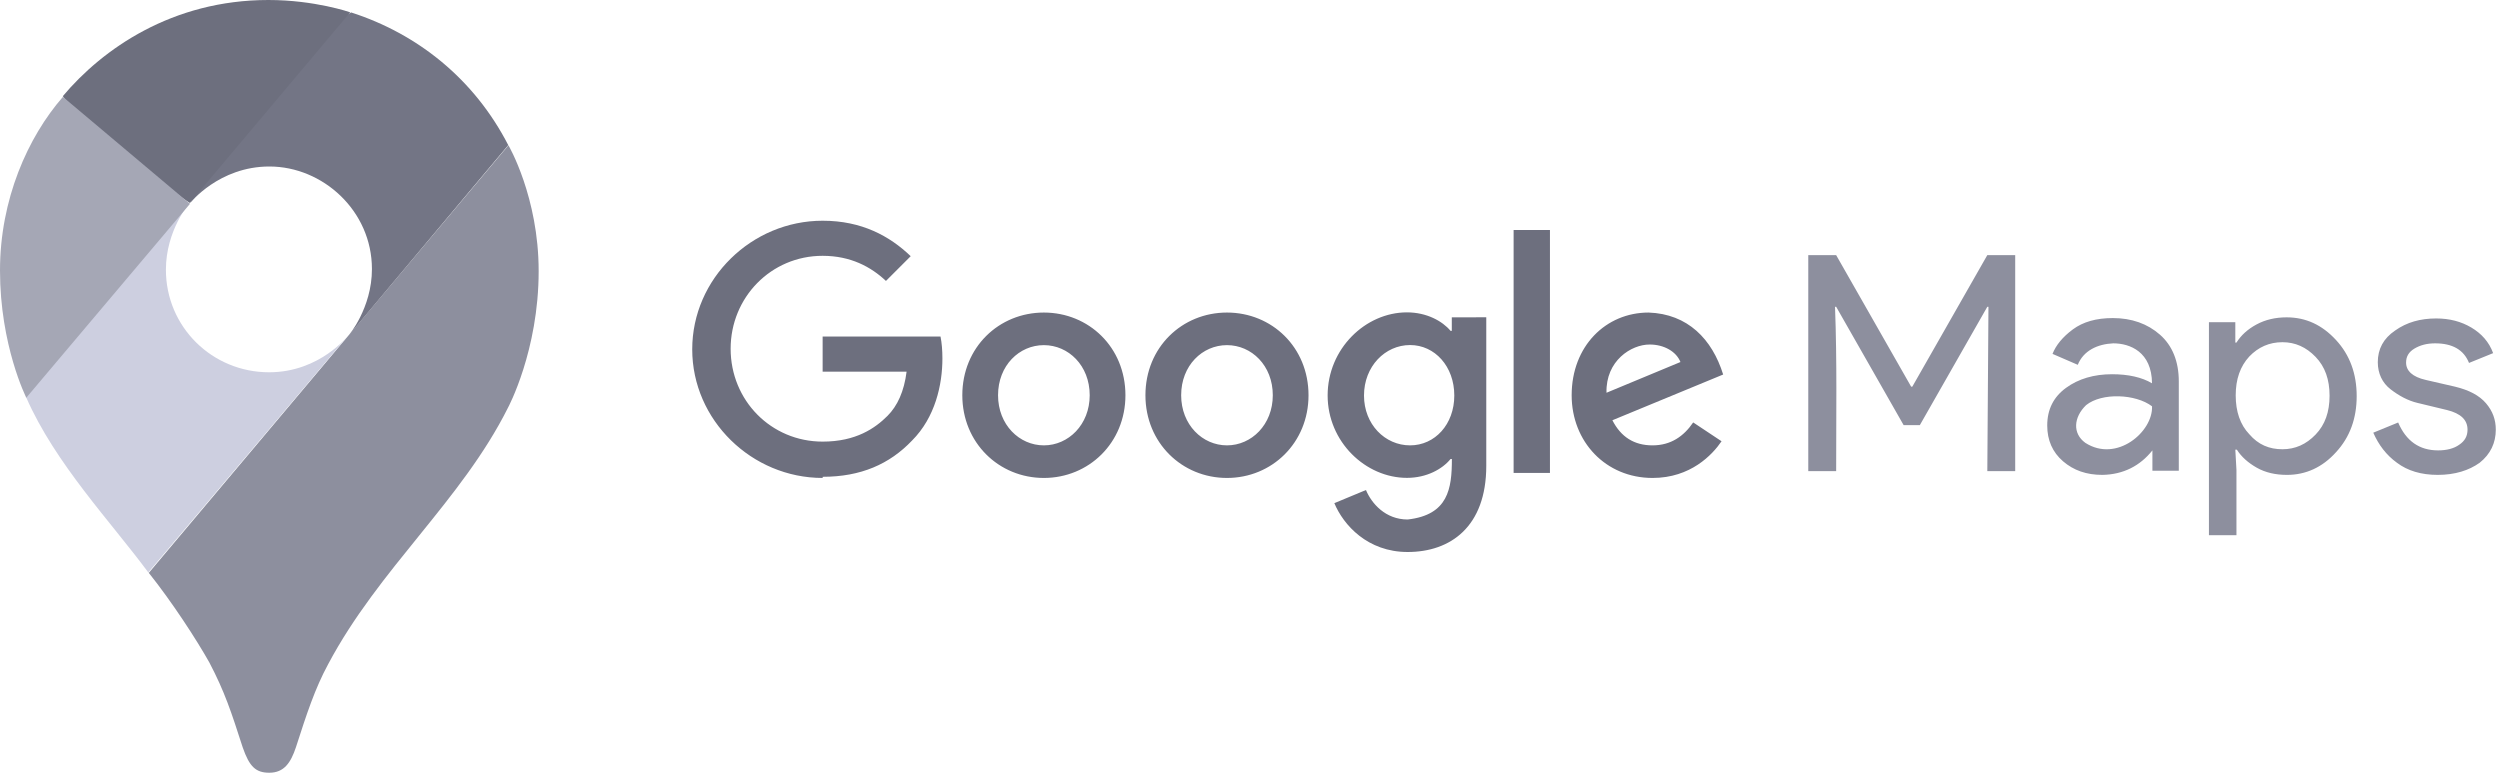
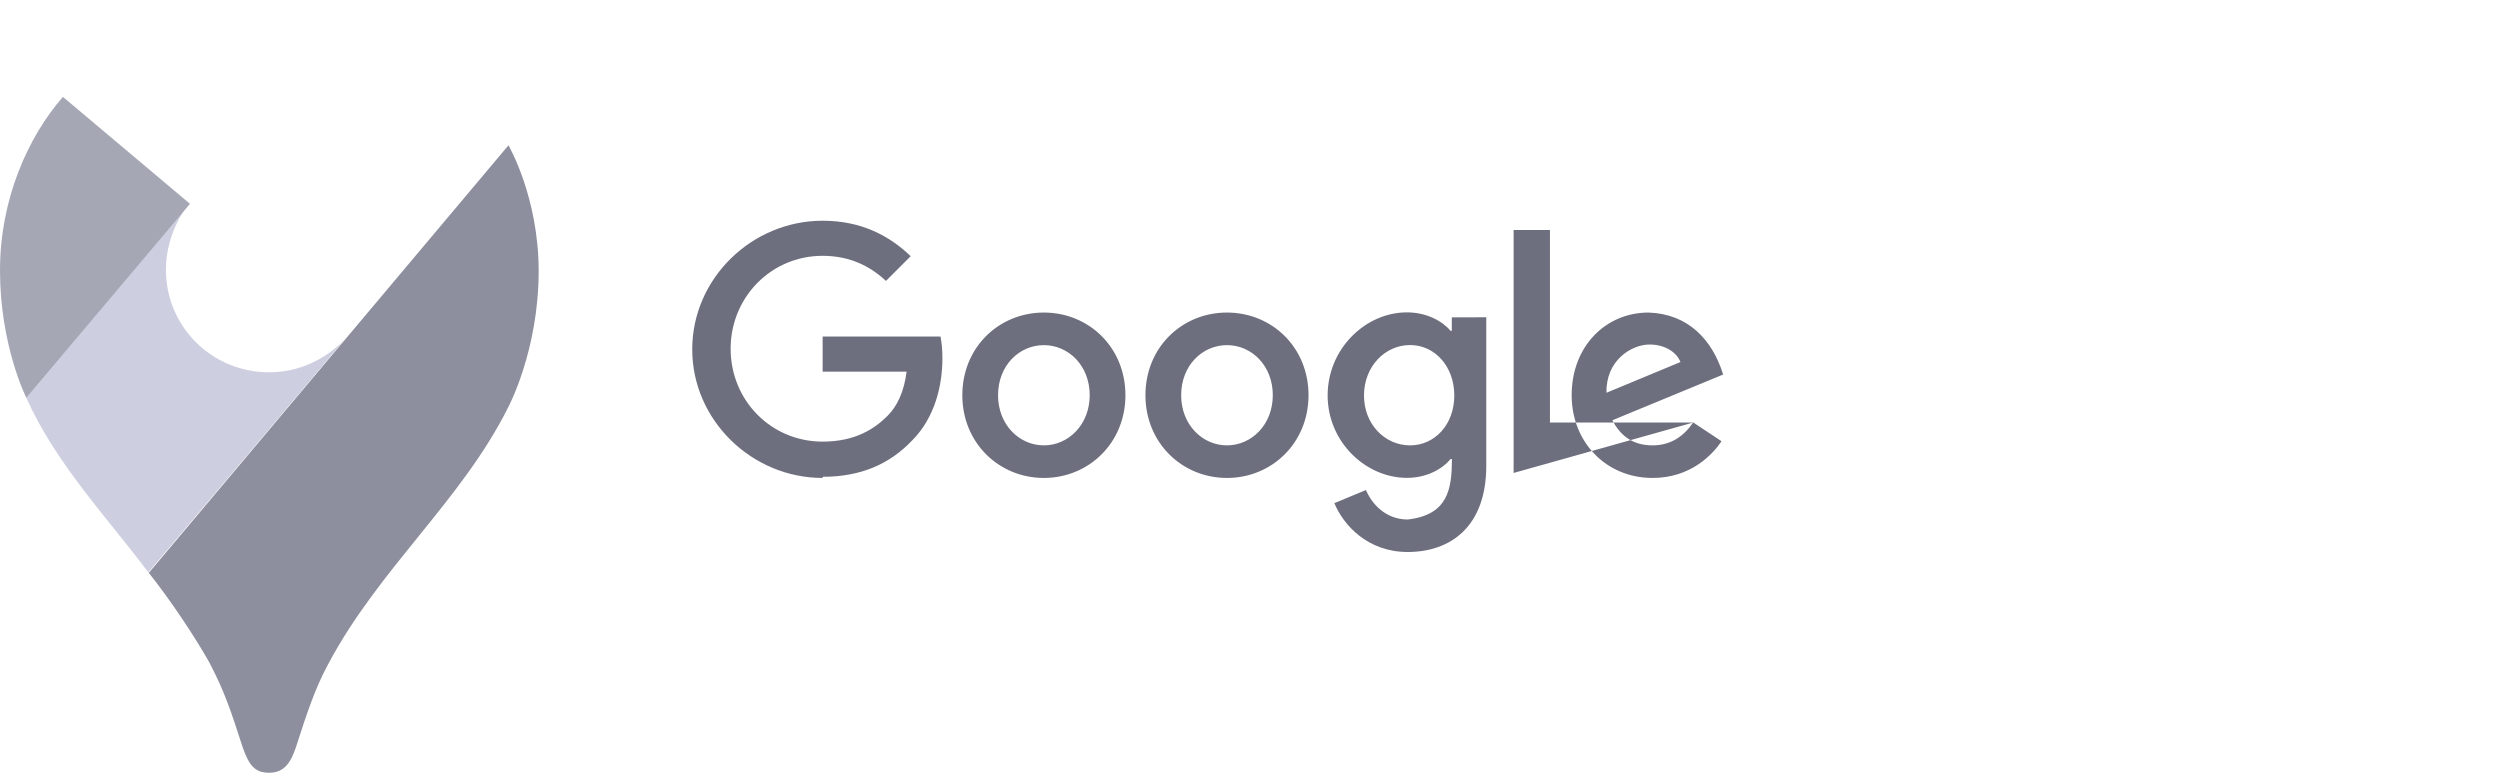
<svg xmlns="http://www.w3.org/2000/svg" width="110" height="34" viewBox="0 0 110 34" fill="none">
  <path d="M6.532 25.187C7.581 26.499 8.649 28.149 9.209 29.145C9.889 30.441 10.172 31.315 10.678 32.882C10.975 33.74 11.257 34 11.849 34C12.497 34 12.793 33.563 13.02 32.882C13.493 31.412 13.859 30.294 14.437 29.228C16.668 25.021 20.305 22.032 22.353 17.936C22.353 17.936 23.701 15.433 23.701 11.929C23.701 8.663 22.372 6.394 22.372 6.394L6.54 25.215L6.532 25.187Z" fill="#8D8F9E" />
  <path d="M1.156 17.493C2.432 20.399 4.865 22.945 6.525 25.187L15.327 14.752C15.327 14.752 14.084 16.38 11.839 16.38C9.337 16.38 7.3 14.387 7.3 11.868C7.3 10.136 8.333 8.935 8.333 8.935C1.856 9.898 2.216 11.467 1.136 17.487L1.156 17.493Z" fill="#CDCFE0" />
-   <path d="M15.443 0.545C18.377 1.489 20.868 3.479 22.363 6.385L15.332 14.772C15.332 14.772 16.365 13.565 16.365 11.838C16.365 9.267 14.195 7.326 11.853 7.326C9.63 7.326 8.366 8.935 8.366 8.935C8.905 7.706 14.482 0.963 15.451 0.548L15.443 0.545Z" fill="#737585" />
-   <path d="M2.761 4.235C4.51 2.153 7.577 0 11.811 0C13.857 0 15.41 0.542 15.41 0.542L8.352 8.929C7.876 8.671 3.231 5.054 2.761 4.224V4.235Z" fill="#6D6F7E" />
  <path d="M1.154 17.493C1.154 17.493 0 15.201 0 11.902C0 8.774 1.223 6.034 2.768 4.262L8.359 8.968L1.162 17.493H1.154Z" fill="#A5A7B5" />
-   <path fill-rule="evenodd" clip-rule="evenodd" d="M70.686 17.281L73.94 15.929C73.759 15.473 73.225 15.159 72.588 15.159C71.775 15.155 70.647 15.874 70.686 17.281ZM74.506 18.59L75.748 19.415C75.347 20.009 74.384 21.03 72.714 21.03C70.647 21.03 69.153 19.431 69.153 17.391C69.153 15.226 70.659 13.752 72.537 13.752C74.262 13.811 75.335 14.923 75.819 16.479L70.945 18.491C71.319 19.223 71.897 19.596 72.71 19.596C73.52 19.596 74.086 19.195 74.498 18.59M66.599 20.81H68.198V10.12H66.599V20.81ZM63.989 17.403C63.989 16.122 63.132 15.182 62.044 15.182C60.943 15.182 60.016 16.122 60.016 17.403C60.016 18.672 60.939 19.596 62.044 19.596C63.136 19.596 63.989 18.672 63.989 17.403ZM65.396 20.496C65.396 23.184 63.812 24.288 61.938 24.288C60.173 24.288 59.112 23.102 58.711 22.139L60.102 21.561C60.35 22.154 60.959 22.858 61.938 22.858C63.726 22.655 63.883 21.498 63.883 20.197H63.824C63.467 20.637 62.775 21.026 61.906 21.026C60.087 21.026 58.416 19.442 58.416 17.399C58.416 15.344 60.083 13.744 61.906 13.744C62.775 13.744 63.467 14.129 63.824 14.557H63.879V13.964C63.879 13.96 65.396 13.96 65.396 13.96V20.496ZM47.947 17.391C47.947 16.082 47.011 15.186 45.93 15.186C44.846 15.186 43.914 16.082 43.914 17.391C43.914 18.688 44.85 19.596 45.93 19.596C47.011 19.596 47.947 18.684 47.947 17.391ZM49.519 17.391C49.519 19.486 47.907 21.03 45.93 21.03C43.954 21.03 42.342 19.486 42.342 17.391C42.342 15.281 43.954 13.752 45.93 13.752C47.907 13.752 49.519 15.281 49.519 17.391ZM56.003 17.391C56.003 16.082 55.068 15.186 53.987 15.186C52.902 15.186 51.971 16.082 51.971 17.391C51.971 18.688 52.906 19.596 53.987 19.596C55.068 19.596 56.003 18.684 56.003 17.391ZM57.575 17.391C57.575 19.486 55.964 21.03 53.987 21.03C52.01 21.03 50.399 19.486 50.399 17.391C50.399 15.281 52.01 13.752 53.987 13.752C55.964 13.752 57.575 15.281 57.575 17.391ZM36.196 21.03C33.083 21.03 30.458 18.491 30.458 15.371C30.458 12.254 33.079 9.712 36.196 9.712C37.921 9.712 39.147 10.388 40.071 11.272L38.982 12.361C38.322 11.74 37.426 11.256 36.196 11.256C33.92 11.256 32.148 13.091 32.148 15.344C32.148 17.619 33.928 19.431 36.196 19.431C37.669 19.431 38.51 18.837 39.049 18.299C39.489 17.859 39.78 17.222 39.89 16.354H36.196V14.809H41.383C41.438 15.084 41.466 15.414 41.466 15.772C41.466 16.931 41.148 18.366 40.13 19.384C39.139 20.425 37.87 20.979 36.2 20.979" fill="#6D6F7E" />
-   <path d="M79.564 20.729V11.226H80.791L84.091 17.014H84.141L87.441 11.226H88.669V20.729H87.442L87.492 13.498H87.442L84.473 18.706H83.76L80.791 13.498H80.741C80.832 15.903 80.791 18.324 80.791 20.729H79.564ZM92.5 20.895C91.803 20.895 91.239 20.696 90.775 20.298C90.311 19.9 90.078 19.369 90.078 18.722C90.078 18.009 90.36 17.462 90.908 17.064C91.455 16.666 92.135 16.466 92.931 16.466C93.644 16.466 94.241 16.599 94.689 16.865C94.677 15.485 93.724 15.107 92.981 15.107C92.279 15.14 91.671 15.433 91.422 16.052L90.311 15.571C90.46 15.19 90.758 14.824 91.206 14.493C91.654 14.162 92.234 13.995 92.964 13.995C93.793 13.995 94.49 14.244 95.037 14.725C95.585 15.206 95.867 15.903 95.867 16.782V20.712H94.706V19.817C94.163 20.497 93.43 20.88 92.5 20.895ZM94.689 17.877C93.974 17.333 92.483 17.265 91.787 17.827C91.239 18.358 91.181 19.069 91.754 19.485C93.137 20.373 94.739 18.991 94.689 17.877ZM100.626 20.895C100.129 20.895 99.681 20.796 99.3 20.58C98.918 20.364 98.62 20.099 98.421 19.784H98.354L98.404 20.68V23.549H97.193V14.178H98.354V15.074H98.404C98.603 14.759 98.885 14.493 99.283 14.278C99.681 14.062 100.129 13.963 100.61 13.963C101.456 13.963 102.169 14.294 102.782 14.958C103.396 15.621 103.694 16.45 103.694 17.429C103.694 18.407 103.396 19.237 102.782 19.9C102.185 20.563 101.456 20.895 100.626 20.895ZM100.427 19.767C100.991 19.767 101.472 19.552 101.887 19.12C102.302 18.689 102.501 18.125 102.501 17.412C102.501 16.699 102.302 16.135 101.887 15.704C101.472 15.273 100.991 15.057 100.427 15.057C99.847 15.057 99.366 15.273 98.968 15.687C98.57 16.119 98.371 16.683 98.371 17.396C98.371 18.109 98.57 18.689 98.968 19.104C99.366 19.568 99.847 19.767 100.427 19.767ZM107.26 20.895C106.531 20.895 105.934 20.713 105.469 20.364C104.988 20.016 104.657 19.568 104.424 19.038L105.519 18.59C105.867 19.402 106.448 19.817 107.277 19.817C107.658 19.817 107.974 19.735 108.206 19.568C108.455 19.402 108.571 19.187 108.571 18.905C108.571 18.474 108.272 18.192 107.675 18.043L106.365 17.727C105.95 17.628 105.552 17.412 105.187 17.13C104.822 16.848 104.623 16.434 104.623 15.936C104.623 15.356 104.872 14.891 105.386 14.543C105.9 14.178 106.498 14.012 107.194 14.012C107.775 14.012 108.289 14.145 108.736 14.41C109.184 14.676 109.516 15.041 109.698 15.538L108.637 15.969C108.405 15.389 107.907 15.107 107.144 15.107C106.779 15.107 106.481 15.19 106.233 15.339C105.984 15.489 105.868 15.687 105.868 15.953C105.868 16.318 106.15 16.583 106.73 16.716L108.024 17.014C108.637 17.163 109.085 17.396 109.384 17.744C109.682 18.092 109.815 18.474 109.815 18.905C109.815 19.485 109.583 19.983 109.102 20.364C108.637 20.696 108.023 20.895 107.26 20.895Z" fill="#8D8F9E" />
+   <path fill-rule="evenodd" clip-rule="evenodd" d="M70.686 17.281L73.94 15.929C73.759 15.473 73.225 15.159 72.588 15.159C71.775 15.155 70.647 15.874 70.686 17.281ZM74.506 18.59L75.748 19.415C75.347 20.009 74.384 21.03 72.714 21.03C70.647 21.03 69.153 19.431 69.153 17.391C69.153 15.226 70.659 13.752 72.537 13.752C74.262 13.811 75.335 14.923 75.819 16.479L70.945 18.491C71.319 19.223 71.897 19.596 72.71 19.596C73.52 19.596 74.086 19.195 74.498 18.59H68.198V10.12H66.599V20.81ZM63.989 17.403C63.989 16.122 63.132 15.182 62.044 15.182C60.943 15.182 60.016 16.122 60.016 17.403C60.016 18.672 60.939 19.596 62.044 19.596C63.136 19.596 63.989 18.672 63.989 17.403ZM65.396 20.496C65.396 23.184 63.812 24.288 61.938 24.288C60.173 24.288 59.112 23.102 58.711 22.139L60.102 21.561C60.35 22.154 60.959 22.858 61.938 22.858C63.726 22.655 63.883 21.498 63.883 20.197H63.824C63.467 20.637 62.775 21.026 61.906 21.026C60.087 21.026 58.416 19.442 58.416 17.399C58.416 15.344 60.083 13.744 61.906 13.744C62.775 13.744 63.467 14.129 63.824 14.557H63.879V13.964C63.879 13.96 65.396 13.96 65.396 13.96V20.496ZM47.947 17.391C47.947 16.082 47.011 15.186 45.93 15.186C44.846 15.186 43.914 16.082 43.914 17.391C43.914 18.688 44.85 19.596 45.93 19.596C47.011 19.596 47.947 18.684 47.947 17.391ZM49.519 17.391C49.519 19.486 47.907 21.03 45.93 21.03C43.954 21.03 42.342 19.486 42.342 17.391C42.342 15.281 43.954 13.752 45.93 13.752C47.907 13.752 49.519 15.281 49.519 17.391ZM56.003 17.391C56.003 16.082 55.068 15.186 53.987 15.186C52.902 15.186 51.971 16.082 51.971 17.391C51.971 18.688 52.906 19.596 53.987 19.596C55.068 19.596 56.003 18.684 56.003 17.391ZM57.575 17.391C57.575 19.486 55.964 21.03 53.987 21.03C52.01 21.03 50.399 19.486 50.399 17.391C50.399 15.281 52.01 13.752 53.987 13.752C55.964 13.752 57.575 15.281 57.575 17.391ZM36.196 21.03C33.083 21.03 30.458 18.491 30.458 15.371C30.458 12.254 33.079 9.712 36.196 9.712C37.921 9.712 39.147 10.388 40.071 11.272L38.982 12.361C38.322 11.74 37.426 11.256 36.196 11.256C33.92 11.256 32.148 13.091 32.148 15.344C32.148 17.619 33.928 19.431 36.196 19.431C37.669 19.431 38.51 18.837 39.049 18.299C39.489 17.859 39.78 17.222 39.89 16.354H36.196V14.809H41.383C41.438 15.084 41.466 15.414 41.466 15.772C41.466 16.931 41.148 18.366 40.13 19.384C39.139 20.425 37.87 20.979 36.2 20.979" fill="#6D6F7E" />
</svg>